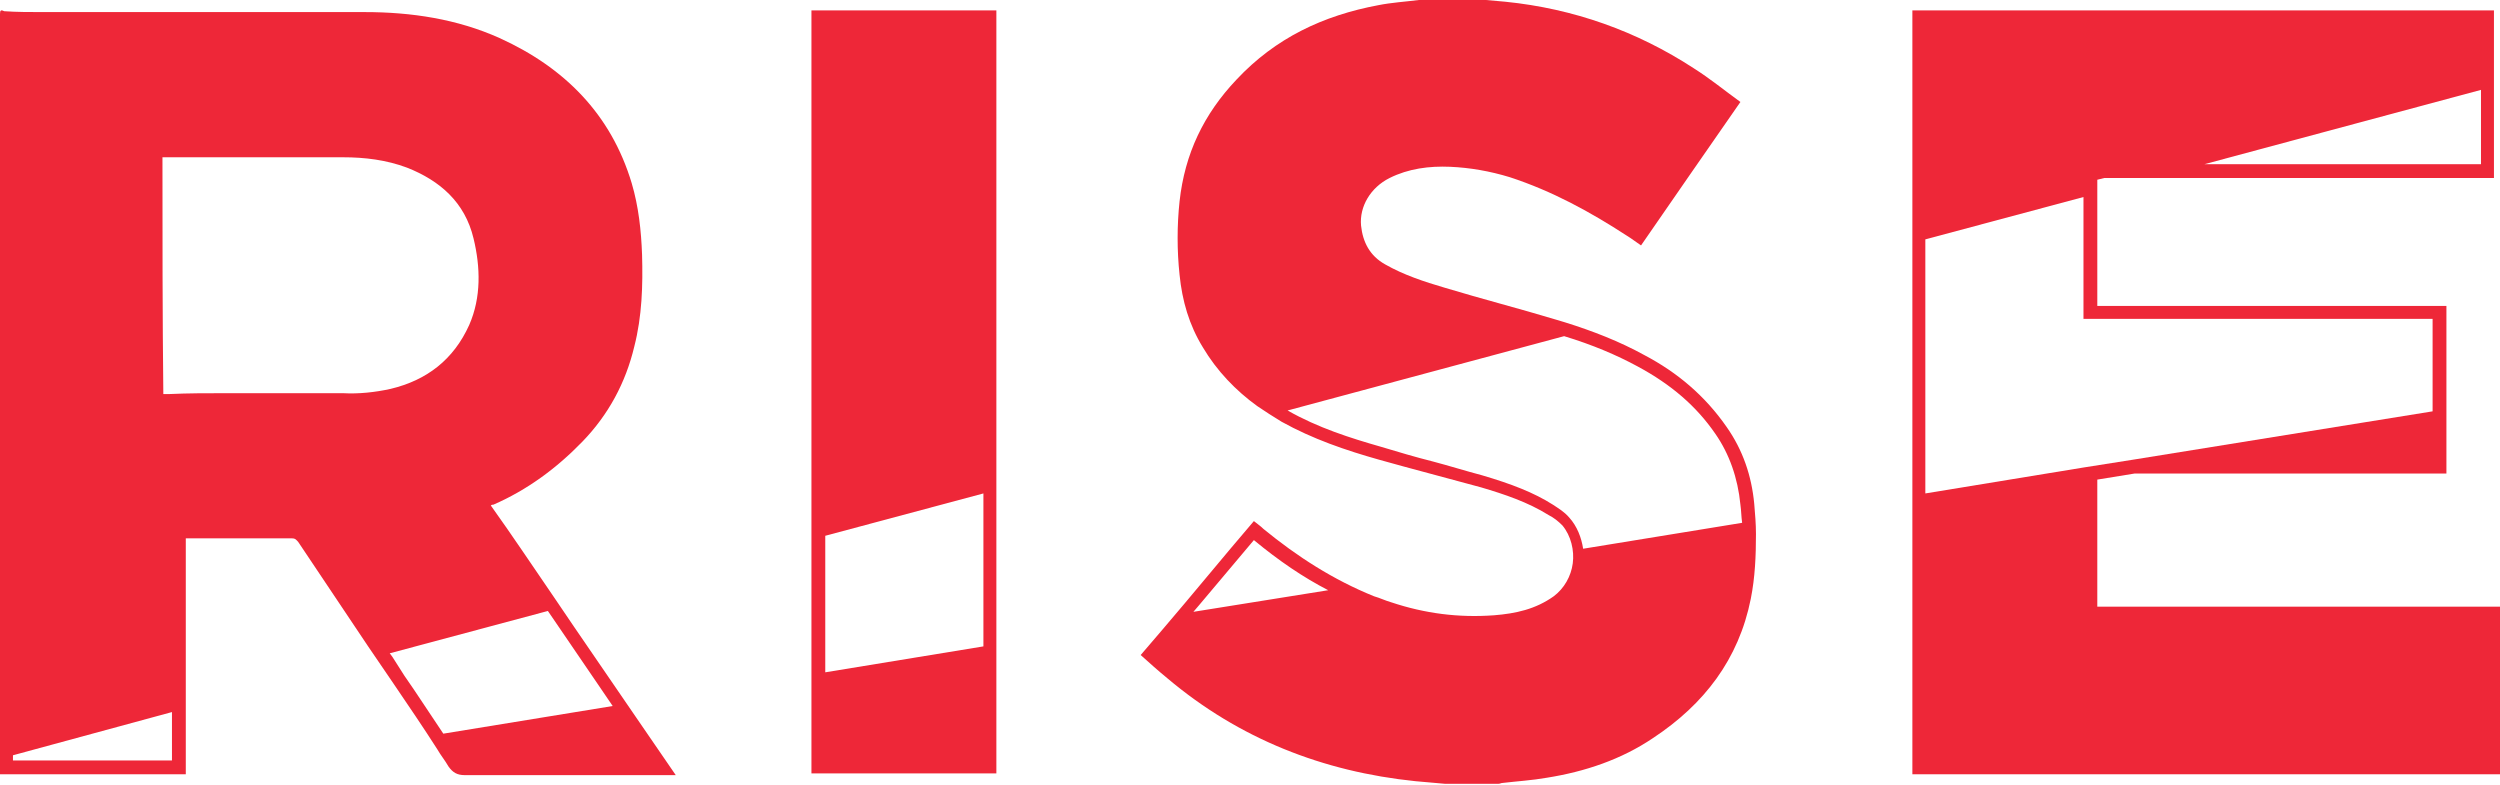
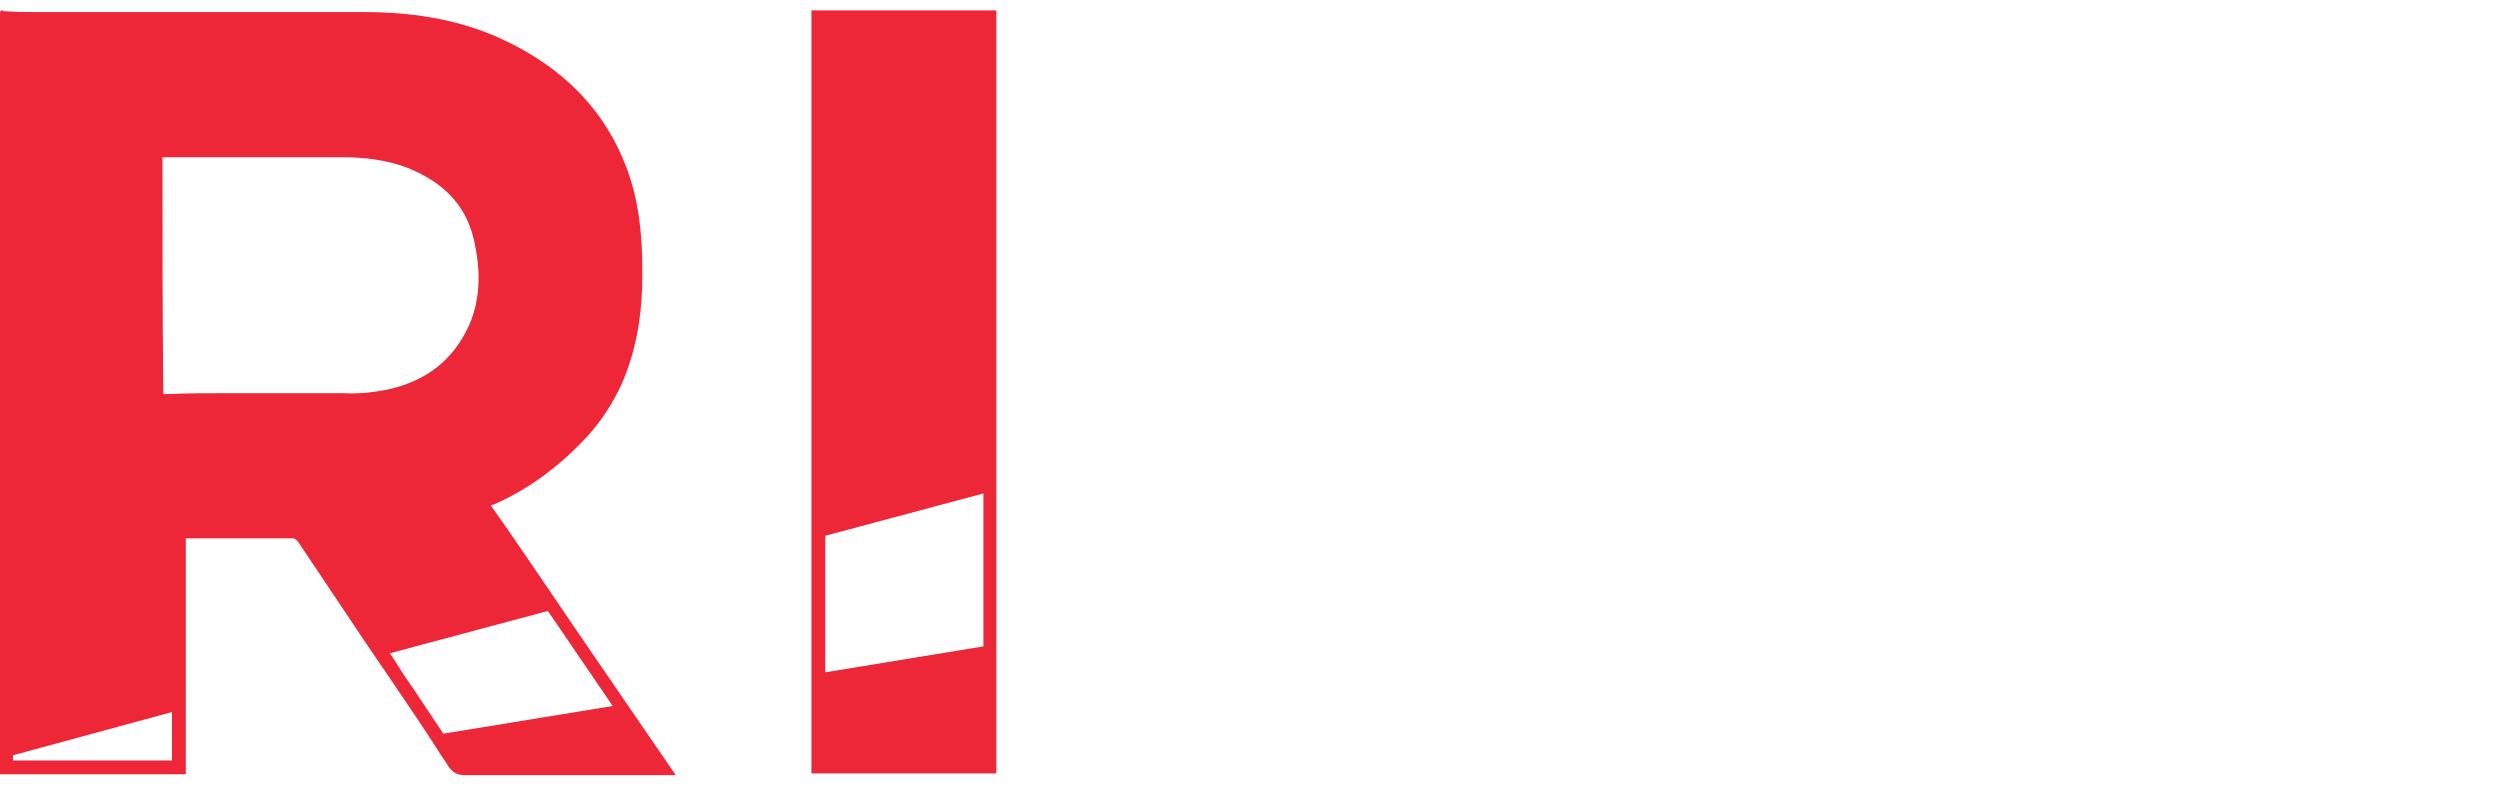
<svg xmlns="http://www.w3.org/2000/svg" class="rise-logo" version="1.1" id="Layer_1" x="0px" y="0px" viewBox="0 0 289.3 90.8" enable-background="new 0 0 289.3 90.8" xml:space="preserve">
  <g>
    <path class="rise-text" fill="#EE2738" d="M0,20.7c0,21.8,0,43.6,0,65.5c0,0.4,0,0.7,0,1.1c0,0.7,0,1.5,0,2.3c7.2,0,14.3,0,21.5,0c0-3,0-6.1,0-9.1   c0-6.1,0-12.1,0-18.2c0.2,0,0.3,0,0.5,0c3.9,0,7.9,0,11.8,0c0.4,0,0.5,0.2,0.7,0.4c2.7,4,5.4,8.1,8.1,12.1c1,1.5,2,2.9,3,4.4   c1.7,2.5,3.4,5,5,7.5c0.4,0.7,0.9,1.3,1.3,2c0.5,0.7,1,1,1.9,1c7.3,0,14.6,0,21.9,0c0.8,0,1.6,0,2.5,0c-1.5-2.2-3.1-4.5-4.6-6.7   c-3.2-4.7-6.4-9.3-9.5-13.9c-2.4-3.5-4.8-7.1-7.3-10.6c0.1-0.1,0.2-0.1,0.3-0.1c3.9-1.7,7.3-4.2,10.3-7.3c3-3.1,5-6.8,6-11   c0.9-3.5,1-7.1,0.9-10.6c-0.1-2.8-0.4-5.6-1.2-8.3c-2.4-8-7.8-13.4-15.3-16.8c-4.9-2.2-10.2-3-15.6-3c-12.4,0-24.9,0-37.3,0   c-1.5,0-2.9,0-4.4-0.1C0.1,1.1,0,1.2,0,1.6C0,2.8,0,4,0,5.2C0,10.4,0,15.6,0,20.7z M20,88H1.5v-0.6l18.4-5V88z M69.2,79.2l1.7,2.5   l-19.6,3.2l-3.4-5.1l-1.1-1.6L45.4,76l-0.3-0.4l18.3-4.9L69.2,79.2z M18.8,18.2c0.7,0,1.5,0,2.3,0c6.2,0,12.4,0,18.6,0   c2.5,0,5,0.3,7.4,1.2c3.8,1.5,6.7,4,7.7,8.2c0.8,3.3,0.9,6.8-0.5,10c-1.8,4-4.9,6.4-9.1,7.4c-1.8,0.4-3.7,0.6-5.5,0.5   c-4.6,0-9.1,0-13.7,0c-2.1,0-4.2,0-6.4,0.1c-0.2,0-0.4,0-0.7,0C18.8,36.5,18.8,27.4,18.8,18.2z" />
    <path class="rise-text" fill="#EE2738" d="M115.3,76.1c0-7,0-14,0-21c0-18,0-35.9,0-53.9c-7.2,0-14.2,0-21.4,0c0,19.9,0,39.8,0,59.7   c0,6.2,0,12.5,0,18.7c0,3.3,0,6.6,0,9.9c7.2,0,14.3,0,21.4,0C115.3,85,115.3,80.6,115.3,76.1z M95.5,77.8V62l18.3-4.9v17.7   L95.5,77.8z" />
-     <path class="rise-text" fill="#EE2738" d="M163.8,90.4c1.1,0.1,2.2,0.2,3.4,0.3c2.1,0,4.1,0,6.2,0c0.2,0,0.3-0.1,0.5-0.1c1.7-0.2,3.4-0.3,5.1-0.6   c4.4-0.7,8.6-2.1,12.3-4.6c5.9-3.9,9.9-9.1,11.3-16.1c0.5-2.5,0.6-5,0.6-7.5c0-1.2-0.1-2.3-0.2-3.5c-0.3-3.2-1.3-6.2-3.2-8.9   c-2.5-3.6-5.7-6.3-9.5-8.3c-2.9-1.6-6-2.8-9.2-3.8c-0.3-0.1-0.7-0.2-1-0.3c-4.3-1.3-8.6-2.4-12.9-3.7c-2.4-0.7-4.8-1.5-6.9-2.7   c-1.8-1-2.6-2.6-2.8-4.5c-0.2-2.2,1.1-4.4,3.3-5.5c2.2-1.1,4.6-1.4,7-1.3c2.3,0.1,4.6,0.5,6.9,1.2c4.9,1.6,9.3,4,13.6,6.8   c0.5,0.3,1,0.7,1.6,1.1c3.8-5.5,7.6-11,11.5-16.6c-1.8-1.3-3.5-2.7-5.4-3.9c-6.6-4.3-13.9-6.9-21.8-7.7c-1.1-0.1-2.3-0.2-3.4-0.3   c-2.1,0-4.1,0-6.2,0c-0.1,0-0.3,0.1-0.4,0.1c-1.6,0.2-3.2,0.3-4.7,0.6c-6.4,1.2-11.9,3.8-16.4,8.6c-3.8,4-6,8.6-6.6,14.1   c-0.3,2.8-0.3,5.7,0,8.5c0.3,3,1.1,5.8,2.7,8.4c1.6,2.7,3.8,5,6.3,6.8c0.9,0.6,1.8,1.2,2.8,1.8c3.6,2,7.4,3.3,11.3,4.4   c3.9,1.1,7.8,2.1,11.8,3.2c2.7,0.8,5.4,1.7,7.8,3.2c0.6,0.3,1.1,0.7,1.6,1.2c1,1.2,1.4,2.9,1.2,4.4c-0.2,1.5-1,2.9-2.2,3.8   c-2.1,1.5-4.4,2-6.9,2.2c-4.1,0.3-8-0.2-11.9-1.5c-0.7-0.2-1.3-0.5-2-0.7c-4.7-1.9-8.9-4.6-12.8-7.8c-0.3-0.3-0.6-0.5-1.1-0.9   c-3.6,4.2-7.1,8.5-10.7,12.7c-0.8,0.9-1.6,1.9-2.4,2.8c1,0.9,2,1.8,3.1,2.7C143.4,85.5,153.1,89.3,163.8,90.4z M181.6,59.9   c-0.6-0.7-1.3-1.1-1.9-1.5c-2.2-1.4-4.8-2.4-8.2-3.4c-1.9-0.5-3.8-1.1-5.7-1.6c-2-0.5-4-1.1-6-1.7c-3.5-1-7.3-2.2-10.8-4.2l32-8.6   c3.3,1,6.1,2.2,8.5,3.5c3.9,2.1,6.8,4.6,9,7.8c1.6,2.3,2.6,5.1,2.9,8.2c0.1,0.7,0.1,1.4,0.2,2.1l-18.4,3   C183,62.2,182.5,60.9,181.6,59.9z M138.7,70.1l6.4-7.6c2.9,2.4,5.7,4.3,8.6,5.8l-15.6,2.5L138.7,70.1z" />
-     <path class="rise-text" fill="#EE2738" d="M289.3,70.2c-0.4,0-0.9,0-1.3,0c-14.9,0-29.8,0-44.6,0c-0.2,0-0.4,0-0.7,0c0-4.9,0-9.8,0-14.7l4.3-0.7   c12,0,24.1,0,36.1,0c0-2,0-3.9,0-5.9c0-4.5,0-9,0-13.5c-13.5,0-26.9,0-40.4,0c0-4.9,0-9.7,0-14.6l0.8-0.2c15.1,0,30.1,0,45.1,0   c0-4.1,0-8.1,0-12.2c0-2.4,0-4.8,0-7.2c-22.5,0-44.9,0-67.3,0c0,8.4,0,16.9,0,25.3c0,10.8,0,21.6,0,32.4c0,10.2,0,20.4,0,30.7   c22.7,0,45.3,0,68,0C289.3,83.1,289.3,76.6,289.3,70.2z M287.1,19h-32l32-8.6V19z M281.5,36.9v10.7l-34.7,5.6l-5.7,0.9l-18.3,3   V27.7l18.3-4.9v12.6v1.5h1.5H281.5z" />
  </g>
</svg>